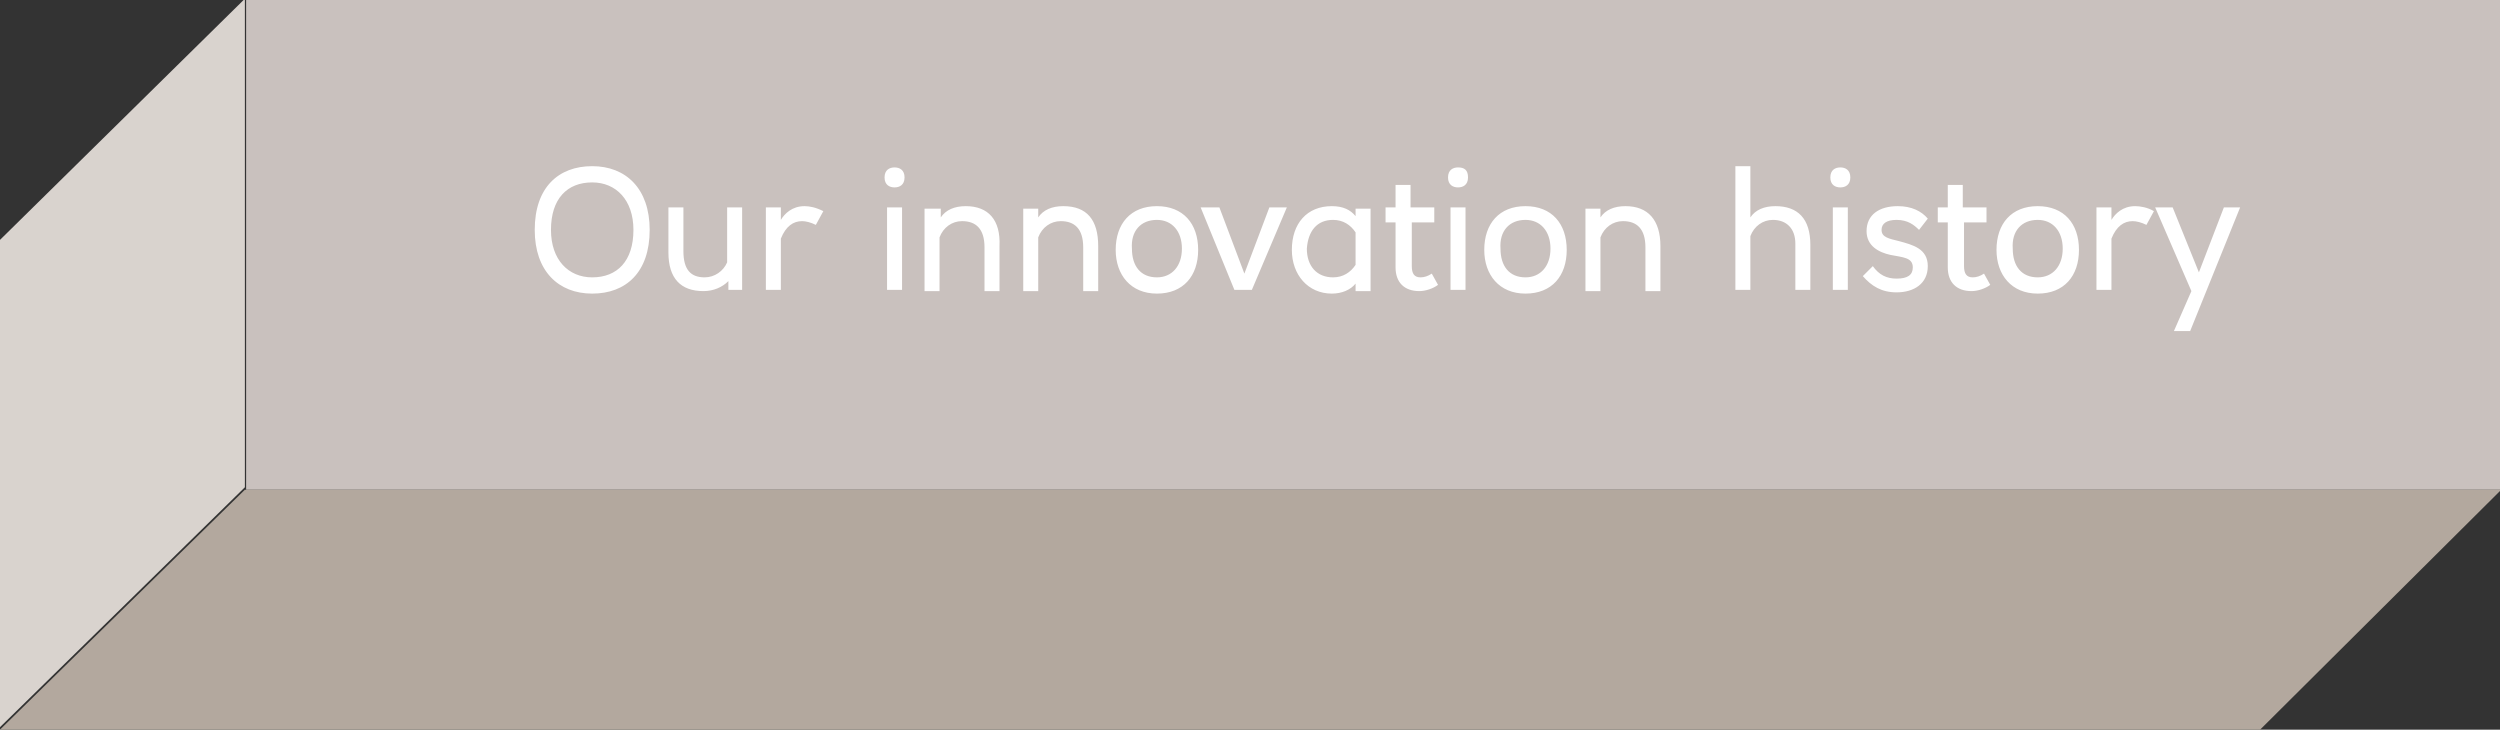
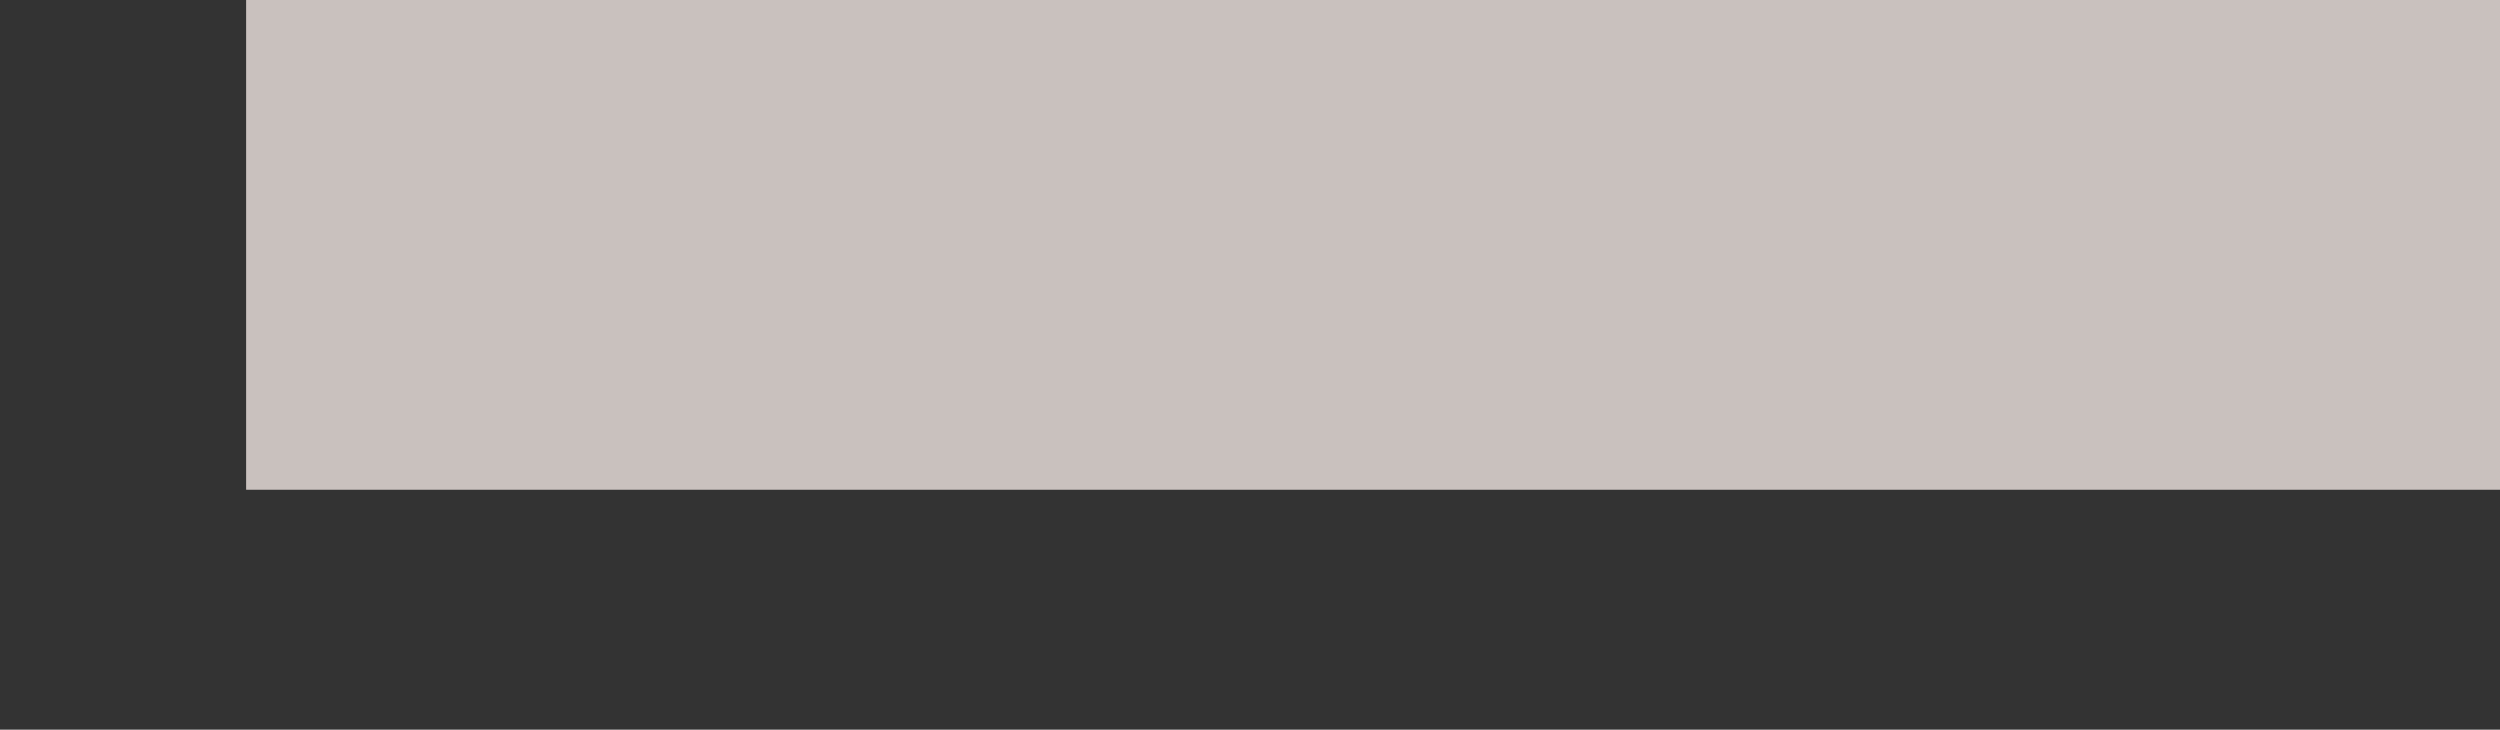
<svg xmlns="http://www.w3.org/2000/svg" xmlns:xlink="http://www.w3.org/1999/xlink" version="1.1" id="Layer_1" x="0px" y="0px" viewBox="0 0 200.1 58.4" style="enable-background:new 0 0 200.1 58.4;" xml:space="preserve">
  <rect x="0" y="0" width="200.1" height="58.4" fill="#333333" stroke="none" />
  <style type="text/css">
	.st0{fill:#34879E;}
	.st1{fill:#34ACB1;}
	.st2{fill:#99D5D7;}
	.st3{clip-path:url(#SVGID_2_);fill:#FFFFFF;}
	.st4{fill:#C9C1BE;}
	.st5{fill:#B3A89E;}
	.st6{fill:#D9D3CE;}
	.st7{clip-path:url(#SVGID_4_);fill:#FFFFFF;}
	.st8{fill:#AC1981;}
	.st9{clip-path:url(#SVGID_6_);fill:#FFFFFF;}
	.st10{fill:#2473BD;}
	.st11{fill:#508ECA;}
	.st12{fill:#91B8DE;}
	.st13{clip-path:url(#SVGID_8_);fill:#FFFFFF;}
	.st14{fill:#F49700;}
	.st15{fill:#F8C066;}
	.st16{fill:#F6AC33;}
	.st17{clip-path:url(#SVGID_10_);fill:#FFFFFF;}
</style>
  <rect x="19.7" class="st4" width="180.4" height="39.2" />
-   <polygon class="st5" points="19.6,39.2 0,58.4 180.9,58.4 200.2,39.2 " />
-   <polygon class="st6" points="19.6,-0.1 0,19.2 0,58.2 19.6,39 " />
  <g>
    <defs>
-       <rect id="SVGID_3_" x="0" y="-0.1" width="200.2" height="58.5" />
-     </defs>
+       </defs>
    <clipPath id="SVGID_2_">
      <use xlink:href="#SVGID_3_" style="overflow:visible;" />
    </clipPath>
    <path class="st3" d="M179.3,16.6H178l-2,5.2l-2.1-5.2h-1.4l2.9,6.7l-1.4,3.2h1.3L179.3,16.6z M170.9,16.5c-1,0-1.6,0.6-1.9,1.1v-1   h-1.2v6.6h1.2v-4.1c0.4-1,1-1.4,1.7-1.4c0.3,0,0.7,0.1,1.1,0.3l0.6-1.1C171.9,16.6,171.3,16.5,170.9,16.5 M163.1,17.6   c1.2,0,2,0.9,2,2.3c0,1.4-0.8,2.3-2,2.3c-1.3,0-2-0.9-2-2.3C161,18.5,161.8,17.6,163.1,17.6 M163.1,16.5c-2.1,0-3.3,1.4-3.3,3.5   c0,2,1.2,3.5,3.3,3.5c2.1,0,3.3-1.4,3.3-3.5C166.4,17.9,165.2,16.5,163.1,16.5 M157.1,16.6v-1.8h-1.2v1.8h-0.8v1.2h0.8v3.6   c0,1.2,0.7,1.9,1.9,1.9c0.5,0,1.1-0.2,1.5-0.5l-0.5-0.9c-0.3,0.2-0.6,0.3-0.9,0.3c-0.5,0-0.7-0.3-0.7-0.9v-3.5h1.8v-1.2H157.1z    M151.9,16.5c-1.5,0-2.5,0.7-2.5,2c0,1.2,1,1.7,1.9,1.9c1,0.2,1.8,0.2,1.8,1c0,0.6-0.4,0.9-1.3,0.9c-0.8,0-1.4-0.3-1.9-1l-0.8,0.8   c0.7,0.8,1.5,1.3,2.7,1.3c1.4,0,2.5-0.7,2.5-2.1c0-1.4-1.2-1.7-2.3-2c-0.8-0.2-1.4-0.3-1.4-0.9c0-0.5,0.4-0.8,1.2-0.8   c0.9,0,1.4,0.4,1.8,0.8l0.7-0.9C153.8,16.9,153,16.5,151.9,16.5 M147.9,16.6h-1.2v6.6h1.2V16.6z M147.3,13.4   c-0.4,0-0.8,0.2-0.8,0.8c0,0.6,0.4,0.8,0.8,0.8c0.4,0,0.8-0.2,0.8-0.8C148.1,13.6,147.7,13.4,147.3,13.4 M140.1,13.3h-1.2v9.9h1.2   v-4.3c0.3-0.8,1-1.3,1.8-1.3c1.1,0,1.8,0.7,1.8,1.9v3.7h1.2v-3.6c0-2.1-1-3.1-2.8-3.1c-0.9,0-1.6,0.3-2,0.9V13.3z M130.1,16.5   c-0.9,0-1.6,0.3-2,0.9v-0.7h-1.2v6.6h1.2v-4.3c0.3-0.8,1-1.3,1.8-1.3c1.1,0,1.8,0.6,1.8,2.1v3.5h1.2v-3.6   C132.9,17.6,131.9,16.5,130.1,16.5 M122.1,17.6c1.2,0,2,0.9,2,2.3c0,1.4-0.8,2.3-2,2.3c-1.3,0-2-0.9-2-2.3   C120,18.5,120.8,17.6,122.1,17.6 M122.1,16.5c-2.1,0-3.3,1.4-3.3,3.5c0,2,1.2,3.5,3.3,3.5c2.1,0,3.3-1.4,3.3-3.5   C125.4,17.9,124.2,16.5,122.1,16.5 M117.3,16.6h-1.2v6.6h1.2V16.6z M116.7,13.4c-0.4,0-0.8,0.2-0.8,0.8c0,0.6,0.4,0.8,0.8,0.8   c0.4,0,0.8-0.2,0.8-0.8C117.5,13.6,117.2,13.4,116.7,13.4 M112.9,16.6v-1.8h-1.2v1.8h-0.8v1.2h0.8v3.6c0,1.2,0.7,1.9,1.9,1.9   c0.5,0,1.1-0.2,1.5-0.5l-0.5-0.9c-0.3,0.2-0.6,0.3-0.9,0.3c-0.5,0-0.7-0.3-0.7-0.9v-3.5h1.8v-1.2H112.9z M106.7,17.6   c0.8,0,1.4,0.4,1.8,1v2.6c-0.4,0.6-1,1-1.8,1c-1.3,0-2.1-0.9-2.1-2.3C104.7,18.5,105.4,17.6,106.7,17.6 M106.6,16.5   c-2,0-3.2,1.4-3.2,3.5c0,2,1.3,3.5,3.2,3.5c0.8,0,1.5-0.3,1.9-0.8v0.6h1.2v-6.6h-1.2v0.6C108.1,16.8,107.5,16.5,106.6,16.5    M103,16.6h-1.4l-2,5.3l-2-5.3h-1.5l2.7,6.6h1.4L103,16.6z M92.6,17.6c1.2,0,2,0.9,2,2.3c0,1.4-0.8,2.3-2,2.3c-1.3,0-2-0.9-2-2.3   C90.5,18.5,91.3,17.6,92.6,17.6 M92.6,16.5c-2.1,0-3.3,1.4-3.3,3.5c0,2,1.2,3.5,3.3,3.5c2.1,0,3.3-1.4,3.3-3.5   C95.9,17.9,94.7,16.5,92.6,16.5 M85.1,16.5c-0.9,0-1.6,0.3-2,0.9v-0.7h-1.2v6.6h1.2v-4.3c0.3-0.8,1-1.3,1.8-1.3   c1.1,0,1.8,0.6,1.8,2.1v3.5h1.2v-3.6C87.9,17.6,87,16.5,85.1,16.5 M77.3,16.5c-0.9,0-1.6,0.3-2,0.9v-0.7H74v6.6h1.2v-4.3   c0.3-0.8,1-1.3,1.8-1.3c1.1,0,1.8,0.6,1.8,2.1v3.5h1.2v-3.6C80.1,17.6,79.1,16.5,77.3,16.5 M72.2,16.6H71v6.6h1.2V16.6z M71.6,13.4   c-0.4,0-0.8,0.2-0.8,0.8c0,0.6,0.4,0.8,0.8,0.8c0.4,0,0.8-0.2,0.8-0.8C72.4,13.6,72,13.4,71.6,13.4 M64.4,16.5   c-1,0-1.6,0.6-1.9,1.1v-1h-1.2v6.6h1.2v-4.1c0.4-1,1-1.4,1.7-1.4c0.3,0,0.7,0.1,1.1,0.3l0.6-1.1C65.3,16.6,64.8,16.5,64.4,16.5    M59.4,23.2v-6.6h-1.2V21c-0.3,0.7-1,1.2-1.8,1.2c-1.1,0-1.7-0.6-1.7-2.1v-3.5h-1.2v3.6c0,2.1,1,3.1,2.8,3.1c0.8,0,1.5-0.3,2-0.8   v0.7H59.4z M47.4,14.6c1.9,0,3.3,1.4,3.3,3.8c0,2.5-1.3,3.8-3.3,3.8c-1.9,0-3.3-1.4-3.3-3.8C44.1,15.9,45.4,14.6,47.4,14.6    M47.4,13.3c-2.7,0-4.6,1.7-4.6,5.1c0,3.3,1.9,5.1,4.6,5.1c2.7,0,4.6-1.7,4.6-5.1C52,15.1,50.1,13.3,47.4,13.3" />
  </g>
</svg>